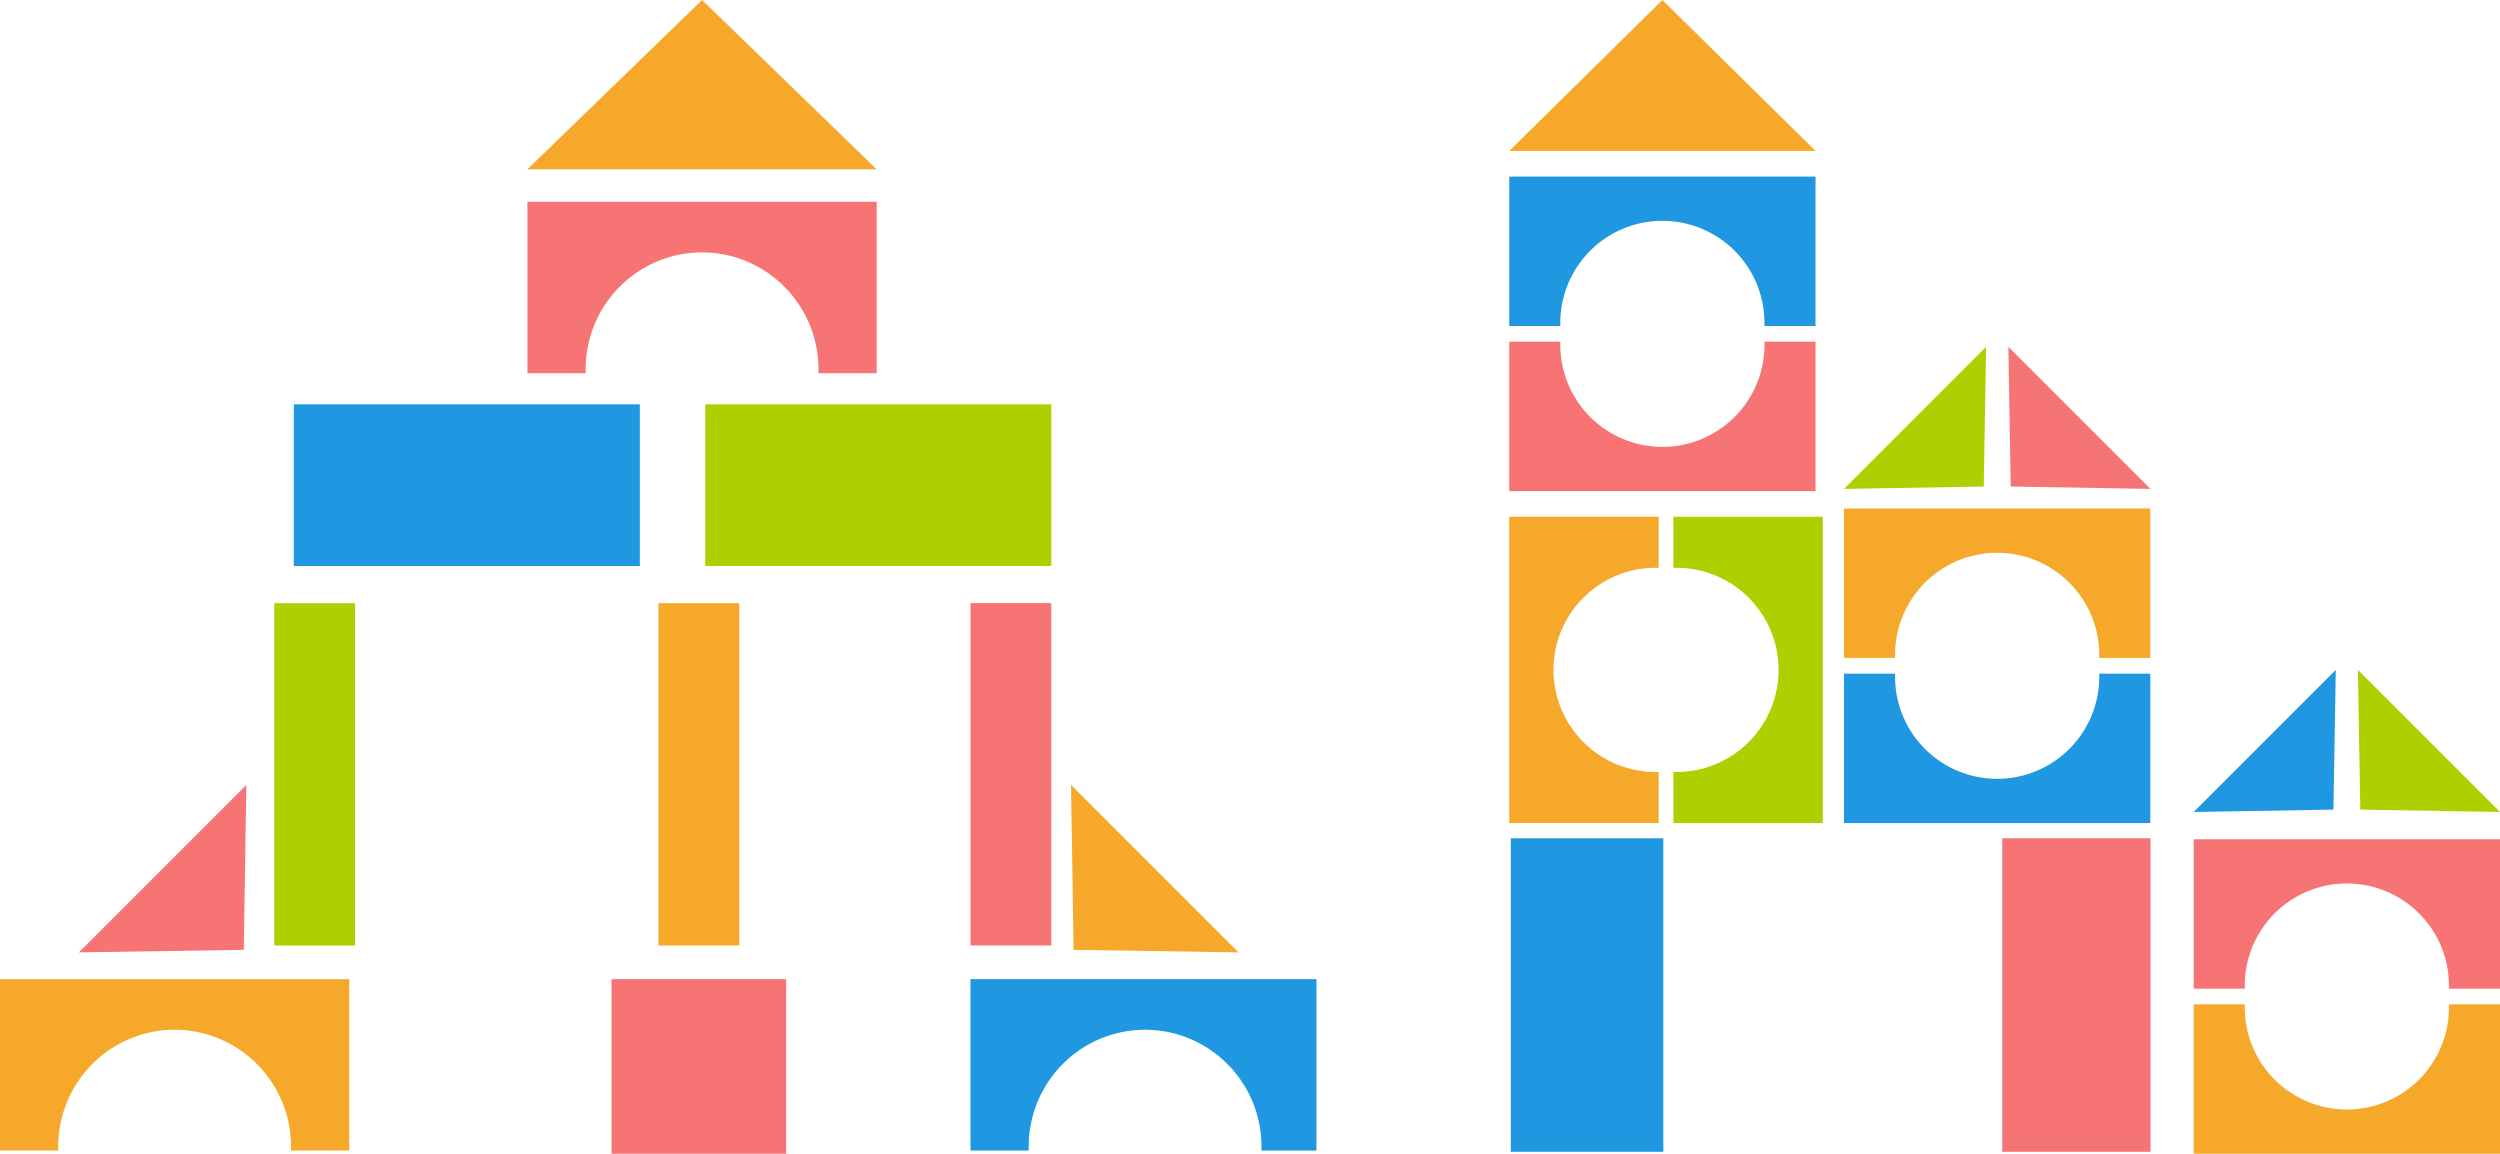
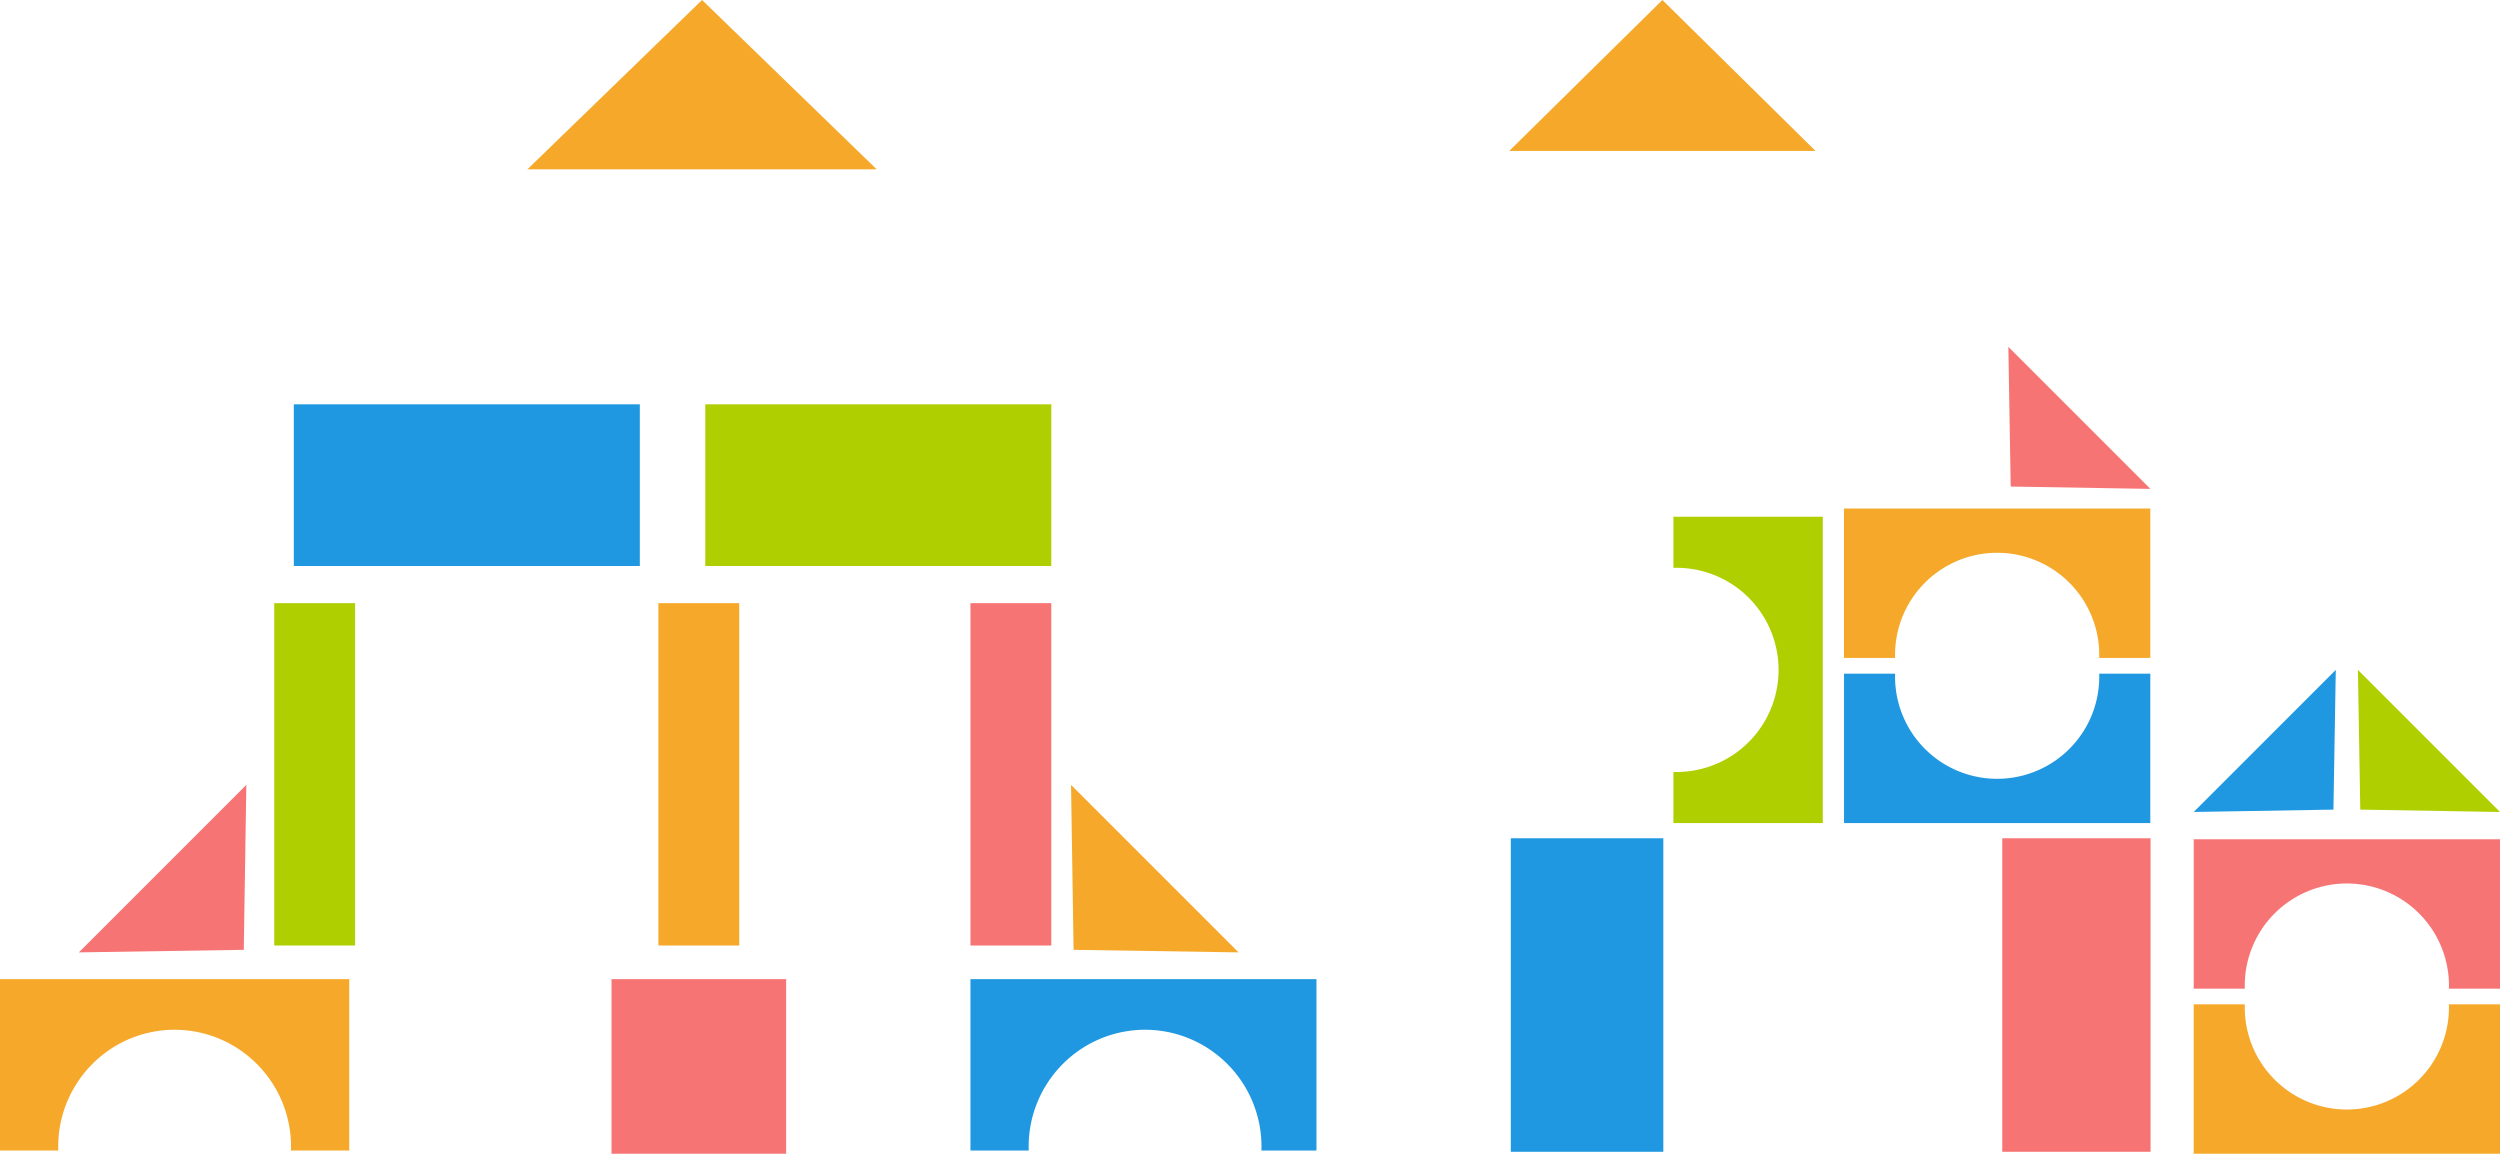
<svg xmlns="http://www.w3.org/2000/svg" width="194.522" height="89.773" viewBox="0 0 194.522 89.773">
  <defs>
    <clipPath id="clip-path">
      <rect id="長方形_168" data-name="長方形 168" width="27.174" height="13.336" transform="translate(0 0)" fill="#f5a829" />
    </clipPath>
    <clipPath id="clip-path-2">
      <rect id="長方形_170" data-name="長方形 170" width="27.174" height="13.336" transform="translate(0 0)" fill="#2098e1" />
    </clipPath>
    <clipPath id="clip-path-3">
-       <rect id="長方形_161" data-name="長方形 161" width="27.174" height="13.336" transform="translate(0)" fill="#f77474" />
-     </clipPath>
+       </clipPath>
    <clipPath id="clip-path-4">
      <rect id="長方形_192" data-name="長方形 192" width="23.832" height="11.625" fill="#f5a829" />
    </clipPath>
    <clipPath id="clip-path-5">
      <rect id="長方形_196" data-name="長方形 196" width="23.832" height="11.625" fill="#f77474" />
    </clipPath>
    <clipPath id="clip-path-6">
      <rect id="長方形_200" data-name="長方形 200" width="23.832" height="11.625" transform="translate(0)" fill="#f5a829" />
    </clipPath>
    <clipPath id="clip-path-7">
      <rect id="長方形_204" data-name="長方形 204" width="23.832" height="11.625" fill="#2098e1" />
    </clipPath>
    <clipPath id="clip-path-8">
      <rect id="長方形_190" data-name="長方形 190" width="23.832" height="11.625" fill="#afcf01" />
    </clipPath>
  </defs>
  <g id="illust_mv_02" transform="translate(-594.494 -9.334)">
    <path id="多角形_10" data-name="多角形 10" d="M9.215,0,18.43,8.934H0Z" transform="translate(619.978 76.723) rotate(135)" fill="#f77474" />
    <g id="マスクグループ_36" data-name="マスクグループ 36" transform="translate(594.494 85.519)" clip-path="url(#clip-path)">
      <path id="中マド_5" data-name="中マド 5" d="M13.587,22.142a9.077,9.077,0,0,1-9.038-8.493H0V0H27.174V13.649H22.625c.013-.2.02-.4.02-.607a9.1,9.1,0,0,0-5.532-8.385,9.023,9.023,0,0,0-9.931,1.95,9.092,9.092,0,0,0-2.653,6.434c0,.2.007.406.02.607H22.625a9.077,9.077,0,0,1-9.038,8.493Z" transform="translate(0 0)" fill="#f5a829" />
    </g>
    <path id="多角形_11" data-name="多角形 11" d="M9.215,0,18.43,8.934H0Z" transform="translate(684.545 89.755) rotate(-135)" fill="#f5a829" />
    <g id="マスクグループ_37" data-name="マスクグループ 37" transform="translate(669.752 85.519)" clip-path="url(#clip-path-2)">
      <path id="中マド_6" data-name="中マド 6" d="M13.587,22.142a9.077,9.077,0,0,1-9.038-8.493H0V0H27.174V13.649H22.625c.013-.2.02-.4.02-.607a9.1,9.1,0,0,0-5.532-8.385,9.023,9.023,0,0,0-9.931,1.95,9.092,9.092,0,0,0-2.653,6.434c0,.2.007.406.02.607H22.625a9.077,9.077,0,0,1-9.038,8.493Z" transform="translate(0.252 0)" fill="#2098e1" />
    </g>
    <rect id="長方形_166" data-name="長方形 166" width="26.639" height="6.29" transform="translate(676.294 56.265) rotate(90)" fill="#f77474" />
    <path id="多角形_9" data-name="多角形 9" d="M13.587,0,27.174,13.173H0Z" transform="translate(635.533 9.334)" fill="#f5a829" />
    <g id="マスクグループ_35" data-name="マスクグループ 35" transform="translate(635.533 25.034)" clip-path="url(#clip-path-3)">
      <path id="中マド_4" data-name="中マド 4" d="M13.587,22.142a9.077,9.077,0,0,1-9.038-8.493H0V0H27.174V13.649H22.625c.013-.2.02-.4.02-.607a9.1,9.1,0,0,0-5.532-8.385,9.023,9.023,0,0,0-9.931,1.95,9.092,9.092,0,0,0-2.653,6.434c0,.2.007.406.02.607H22.625a9.077,9.077,0,0,1-9.038,8.493Z" transform="translate(0)" fill="#f77474" />
    </g>
    <rect id="長方形_164" data-name="長方形 164" width="26.639" height="6.29" transform="translate(622.123 56.265) rotate(90)" fill="#afcf01" />
    <rect id="長方形_165" data-name="長方形 165" width="26.639" height="6.29" transform="translate(652.014 56.265) rotate(90)" fill="#f5a829" />
    <rect id="長方形_162" data-name="長方形 162" width="26.923" height="12.581" transform="translate(617.355 40.793)" fill="#2098e1" />
    <rect id="長方形_163" data-name="長方形 163" width="26.923" height="12.581" transform="translate(649.372 40.793)" fill="#afcf01" />
    <rect id="長方形_171" data-name="長方形 171" width="13.587" height="13.587" transform="translate(642.075 85.519)" fill="#f77474" />
    <g id="グループ_327" data-name="グループ 327" transform="translate(711.927 9.334)">
      <path id="多角形_18" data-name="多角形 18" d="M11.916,0,23.832,11.745H0Z" fill="#f5a829" />
-       <path id="多角形_20" data-name="多角形 20" d="M7.817,0l7.817,7.558H0Z" transform="translate(42.447 32.33) rotate(135)" fill="#afcf01" />
      <path id="多角形_22" data-name="多角形 22" d="M7.817,0l7.817,7.558H0Z" transform="translate(69.656 57.468) rotate(135)" fill="#2098e1" />
      <path id="多角形_19" data-name="多角形 19" d="M7.817,0l7.817,7.558H0Z" transform="translate(44.545 43.385) rotate(-135)" fill="#f77474" />
      <path id="多角形_21" data-name="多角形 21" d="M7.817,0l7.817,7.558H0Z" transform="translate(71.745 68.523) rotate(-135)" fill="#afcf01" />
      <g id="マスクグループ_47" data-name="マスクグループ 47" transform="translate(0 64.04) rotate(-90)" clip-path="url(#clip-path-4)">
-         <path id="中マド_16" data-name="中マド 16" d="M11.916,19.331a7.945,7.945,0,0,1-7.927-7.414H0V0H23.832V11.916H19.843c.011-.174.017-.352.017-.53a7.944,7.944,0,1,0-15.888,0c0,.176.006.354.017.53H19.843a7.945,7.945,0,0,1-7.927,7.414Z" fill="#f5a829" />
-       </g>
+         </g>
      <g id="マスクグループ_49" data-name="マスクグループ 49" transform="translate(53.257 65.301)" clip-path="url(#clip-path-5)">
        <path id="中マド_18" data-name="中マド 18" d="M11.916,19.331a7.945,7.945,0,0,1-7.927-7.414H0V0H23.832V11.916H19.843c.011-.174.017-.352.017-.53a7.944,7.944,0,1,0-15.888,0c0,.176.006.354.017.53H19.843a7.945,7.945,0,0,1-7.927,7.414Z" fill="#f77474" />
      </g>
      <g id="マスクグループ_51" data-name="マスクグループ 51" transform="translate(26.047 39.569)" clip-path="url(#clip-path-6)">
        <path id="中マド_20" data-name="中マド 20" d="M11.916,19.331a7.945,7.945,0,0,1-7.927-7.414H0V0H23.832V11.916H19.843c.011-.174.017-.352.017-.53a7.944,7.944,0,1,0-15.888,0c0,.176.006.354.017.53H19.843a7.945,7.945,0,0,1-7.927,7.414Z" transform="translate(0)" fill="#f5a829" />
      </g>
      <g id="マスクグループ_53" data-name="マスクグループ 53" transform="translate(0 13.741)" clip-path="url(#clip-path-7)">
-         <path id="中マド_22" data-name="中マド 22" d="M11.916,19.331a7.945,7.945,0,0,1-7.927-7.414H0V0H23.832V11.916H19.843c.011-.174.017-.352.017-.53a7.944,7.944,0,1,0-15.888,0c0,.176.006.354.017.53H19.843a7.945,7.945,0,0,1-7.927,7.414Z" fill="#2098e1" />
-       </g>
+         </g>
      <g id="マスクグループ_46" data-name="マスクグループ 46" transform="translate(24.398 40.208) rotate(90)" clip-path="url(#clip-path-8)">
        <path id="中マド_15" data-name="中マド 15" d="M11.916,19.331a7.945,7.945,0,0,1-7.927-7.414H0V0H23.832V11.916H19.843c.011-.174.017-.352.017-.53a7.944,7.944,0,1,0-15.888,0c0,.176.006.354.017.53H19.843a7.945,7.945,0,0,1-7.927,7.414Z" fill="#afcf01" />
      </g>
      <g id="マスクグループ_48" data-name="マスクグループ 48" transform="translate(77.089 89.773) rotate(180)" clip-path="url(#clip-path-4)">
        <path id="中マド_17" data-name="中マド 17" d="M11.916,19.331a7.945,7.945,0,0,1-7.927-7.414H0V0H23.832V11.916H19.843c.011-.174.017-.352.017-.53a7.944,7.944,0,1,0-15.888,0c0,.176.006.354.017.53H19.843a7.945,7.945,0,0,1-7.927,7.414Z" fill="#f5a829" />
      </g>
      <g id="マスクグループ_50" data-name="マスクグループ 50" transform="translate(49.88 64.04) rotate(180)" clip-path="url(#clip-path-7)">
        <path id="中マド_19" data-name="中マド 19" d="M11.916,19.331a7.945,7.945,0,0,1-7.927-7.414H0V0H23.832V11.916H19.843c.011-.174.017-.352.017-.53a7.944,7.944,0,1,0-15.888,0c0,.176.006.354.017.53H19.843a7.945,7.945,0,0,1-7.927,7.414Z" fill="#2098e1" />
      </g>
      <g id="マスクグループ_52" data-name="マスクグループ 52" transform="translate(23.832 38.212) rotate(180)" clip-path="url(#clip-path-5)">
-         <path id="中マド_21" data-name="中マド 21" d="M11.916,19.331a7.945,7.945,0,0,1-7.927-7.414H0V0H23.832V11.916H19.843c.011-.174.017-.352.017-.53a7.944,7.944,0,1,0-15.888,0c0,.176.006.354.017.53H19.843a7.945,7.945,0,0,1-7.927,7.414Z" fill="#f77474" />
-       </g>
+         </g>
      <rect id="長方形_205" data-name="長方形 205" width="11.868" height="24.395" transform="translate(0.12 65.224)" fill="#2098e1" />
      <rect id="長方形_206" data-name="長方形 206" width="11.538" height="24.395" transform="translate(38.361 65.224)" fill="#f77474" />
    </g>
  </g>
</svg>